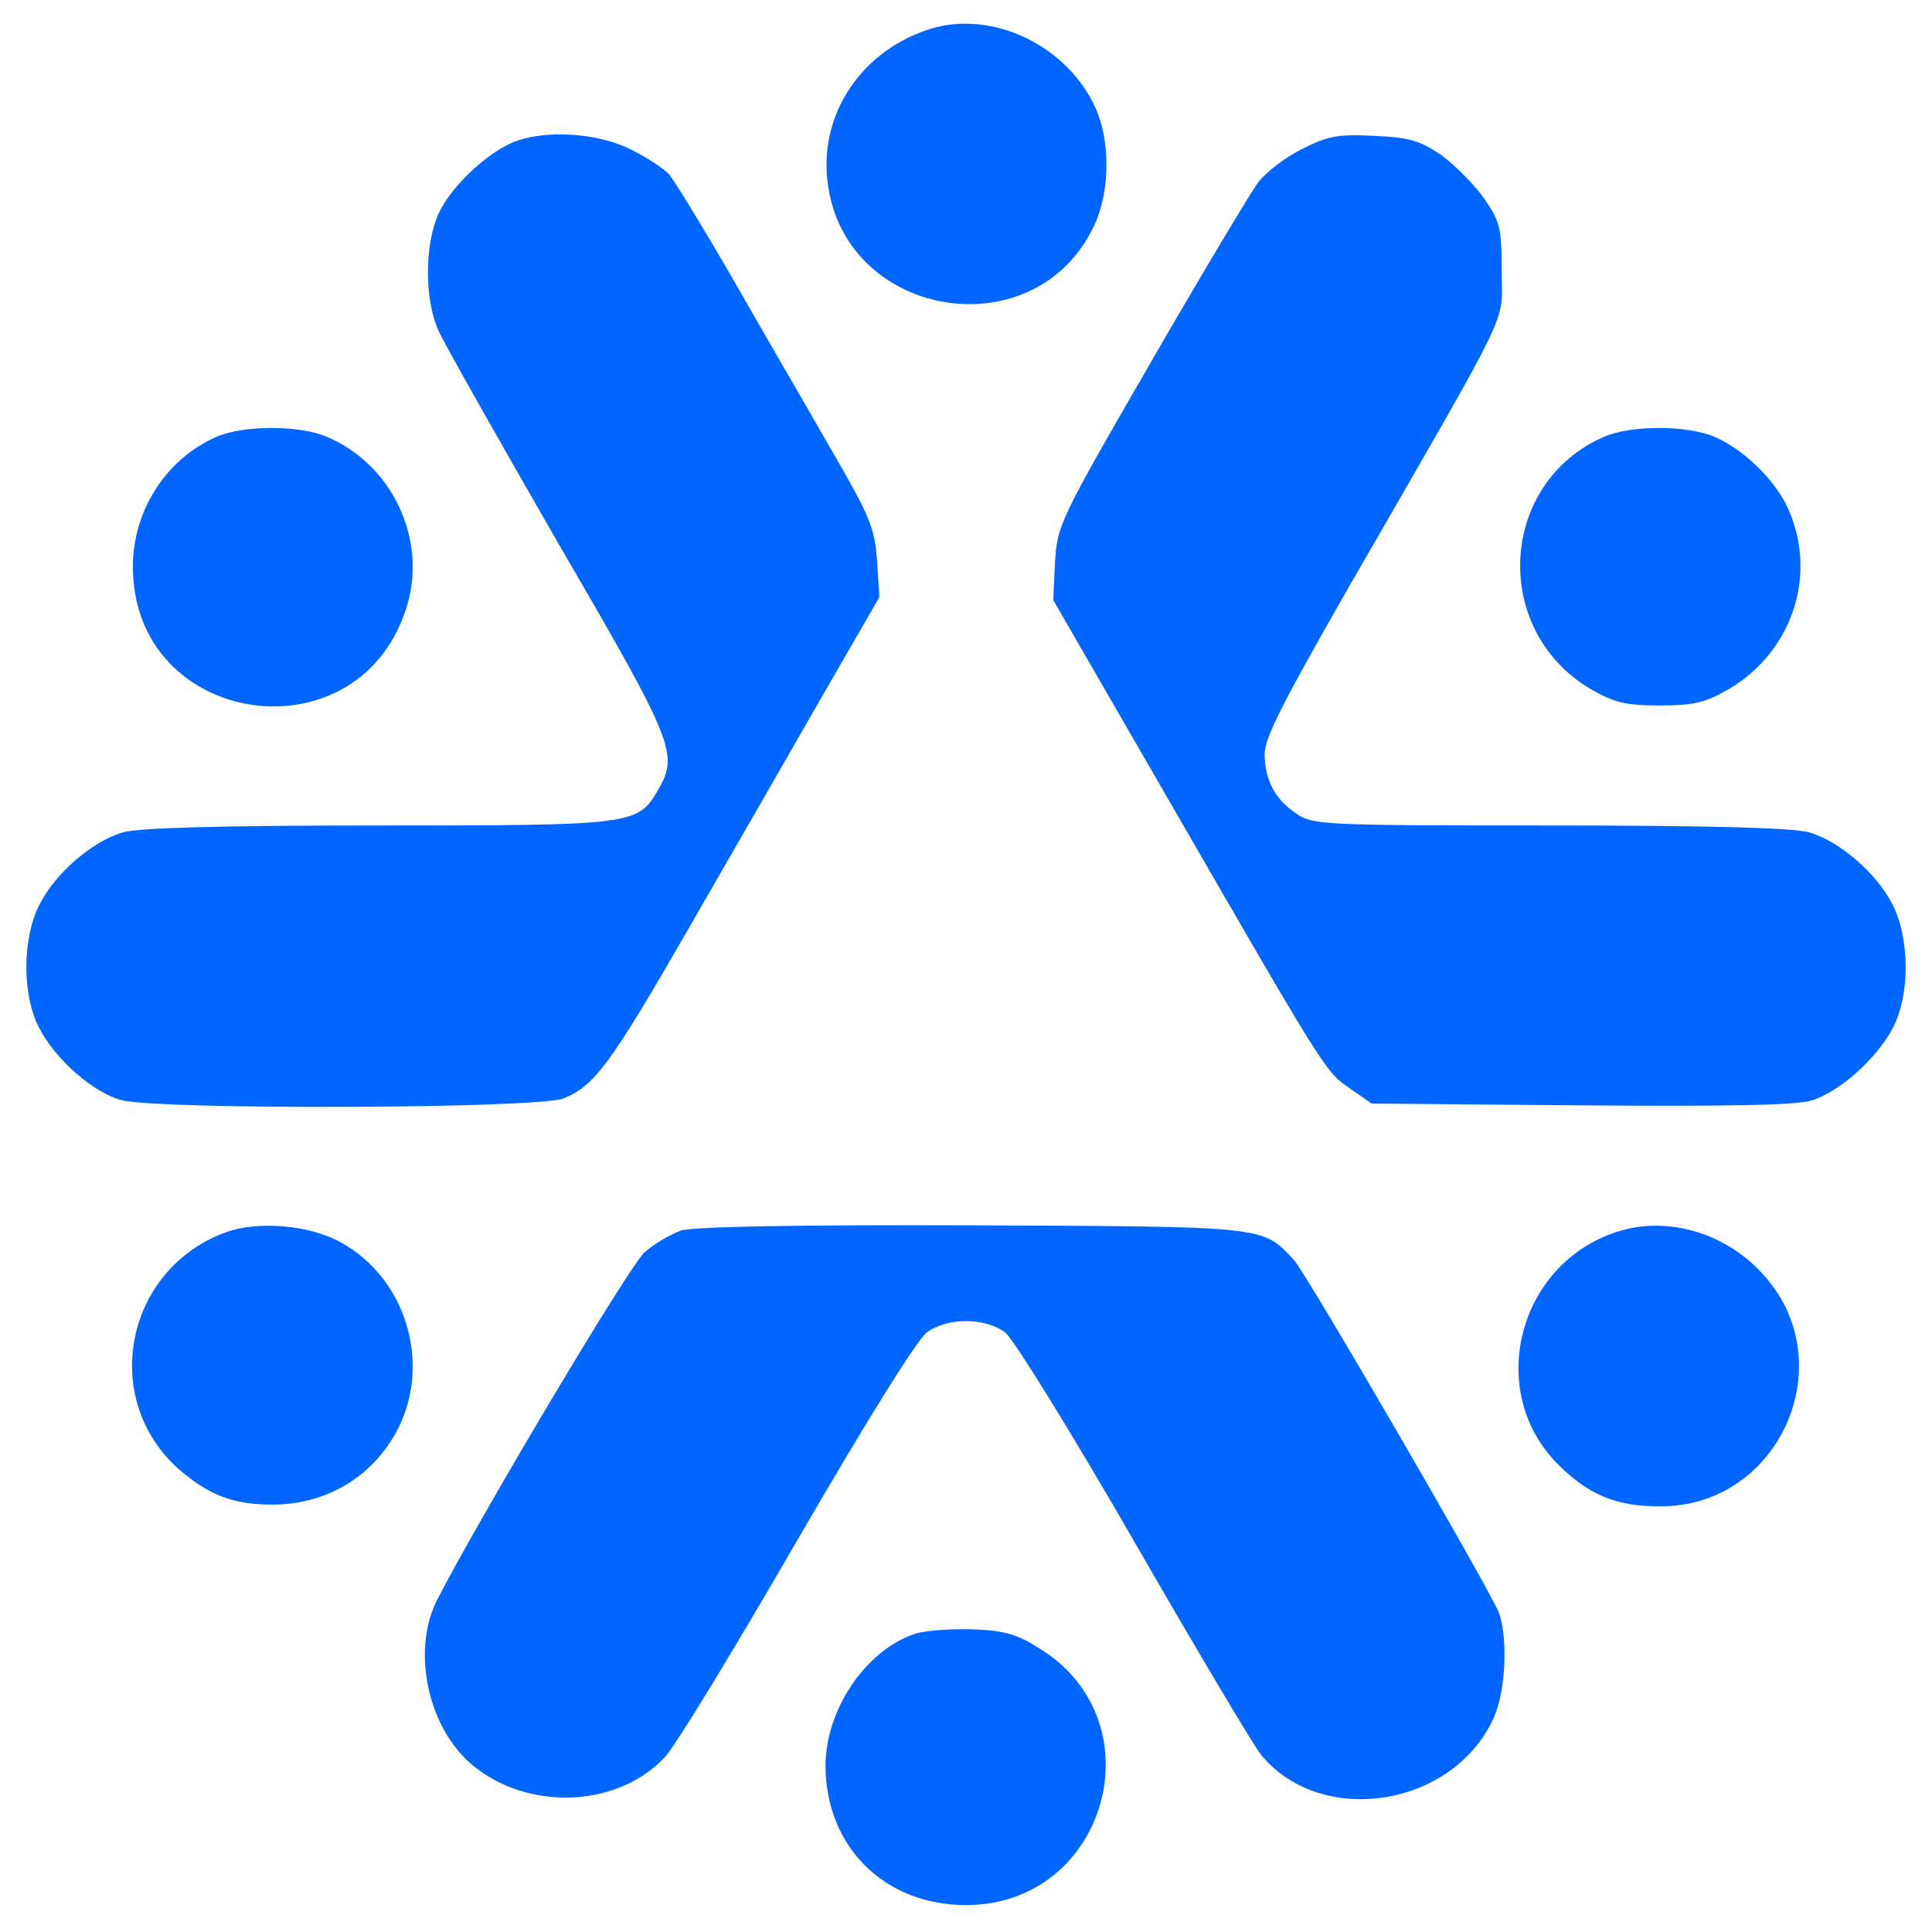
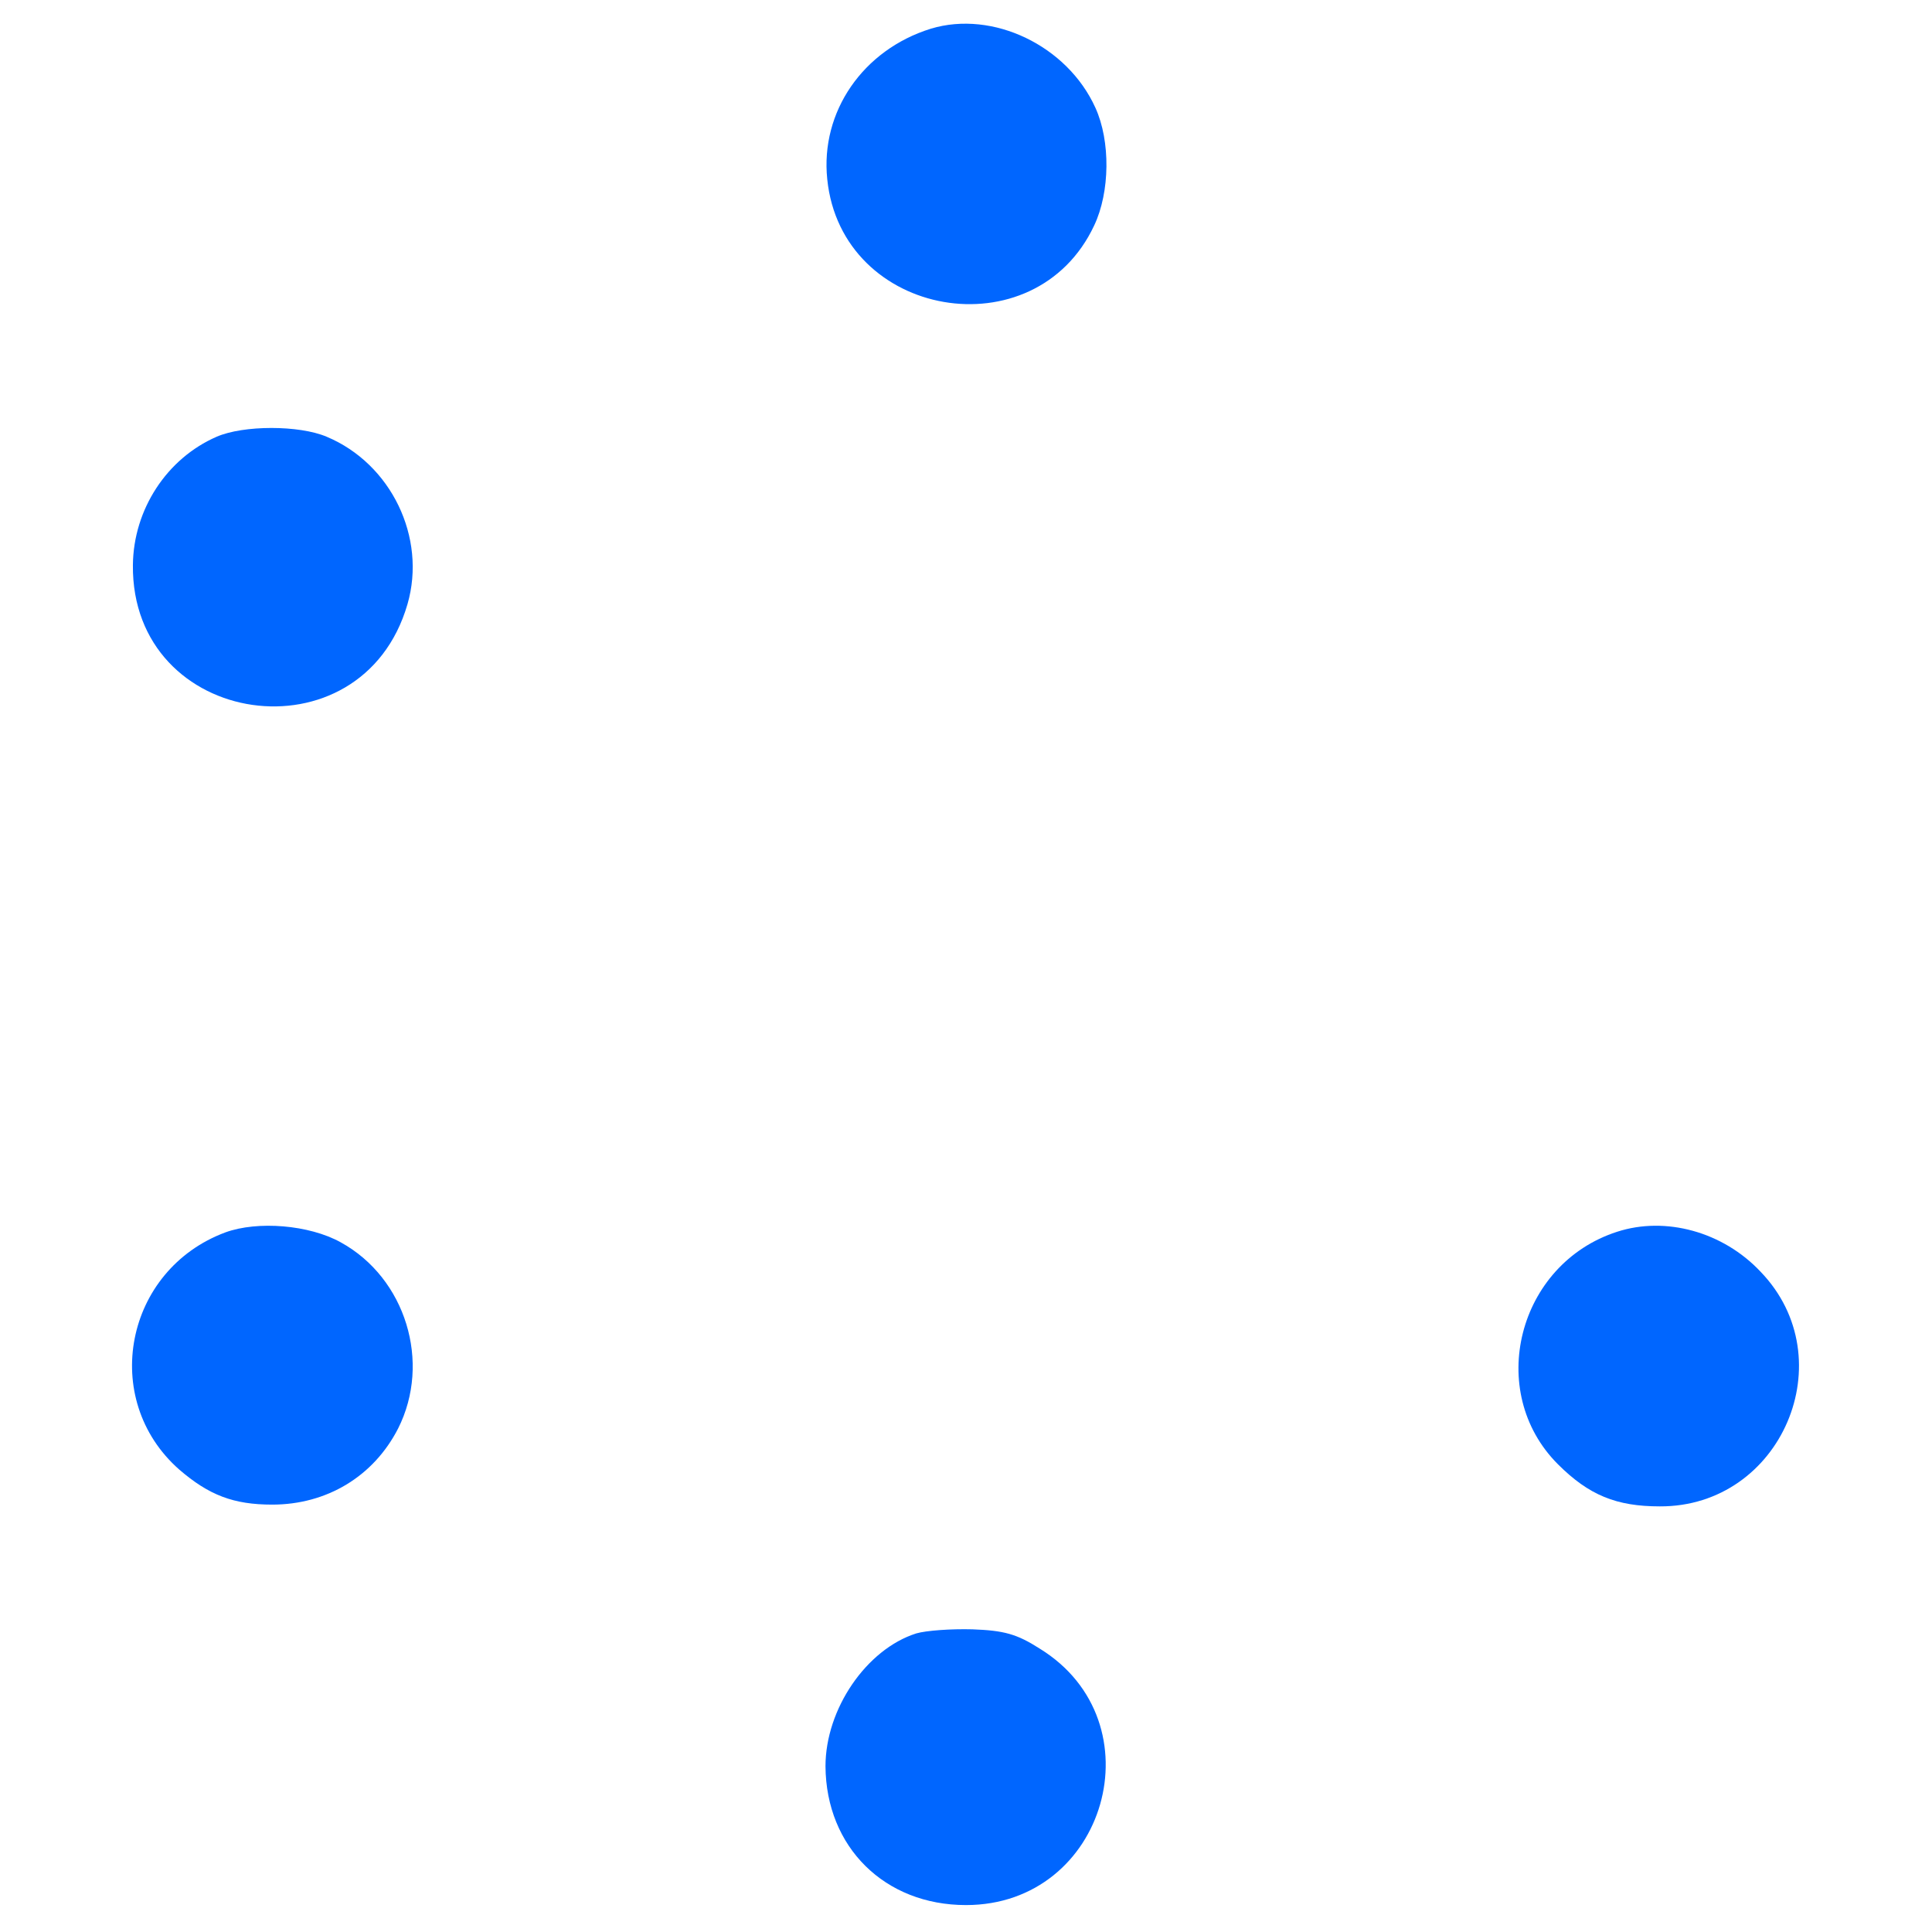
<svg xmlns="http://www.w3.org/2000/svg" version="1.0" width="330pt" height="330pt" viewBox="0 0 330 330" preserveAspectRatio="xMidYMid meet">
  <g transform="translate(0,330) scale(0.1,-0.1)" fill="#0066ff" stroke="none">
    <path d="M1590 3251 c-116 -36 -189 -142 -177 -257 24 -238 355 -295 456 -79         27 57 28 144 2 201 -48 106 -175 167 -281 135z" />
-     <path d="M874 3056 c-47 -21 -105 -77 -125 -121 -24 -53 -24 -147 0 -200 10         -22 102 -185 204 -362 200 -344 207 -361 170 -424 -34 -58 -43 -59 -478 -59         -273 0 -410 -4 -436 -12 -51 -15 -114 -69 -141 -122 -30 -57 -31 -155 -1 -212         28 -54 92 -110 140 -123 60 -17 715 -15 756 3 52 21 80 59 208 281 67 116 168         292 226 393 l105 182 -4 63 c-4 56 -12 75 -80 192 -41 72 -117 202 -167 290         -51 88 -100 168 -108 177 -9 10 -38 29 -66 43 -58 29 -150 34 -203 11z" />
-     <path d="M2223 3045 c-28 -14 -62 -40 -75 -58 -13 -18 -96 -156 -183 -307         -155 -268 -159 -277 -163 -340 l-3 -65 205 -355 c261 -452 260 -451 303 -480         l36 -25 356 -3 c242 -2 368 0 394 8 48 14 112 71 140 124 30 57 29 155 -1 212         -27 53 -90 107 -141 122 -26 8 -165 12 -442 12 -383 0 -406 1 -433 19 -38 25         -55 57 -56 102 0 29 31 89 146 290 283 491 259 442 259 535 0 75 -3 86 -30         125 -17 24 -50 57 -73 74 -37 25 -54 30 -115 33 -62 3 -79 0 -124 -23z" />
    <path d="M370 2554 c-85 -37 -142 -124 -143 -219 -3 -279 391 -336 469 -67 33         114 -28 240 -138 286 -47 20 -142 20 -188 0z" />
-     <path d="M2740 2554 c-180 -78 -194 -330 -23 -431 40 -23 59 -28 118 -28 59 0         78 5 118 28 112 66 154 203 97 317 -24 46 -76 95 -122 114 -47 20 -142 20         -188 0z" />
    <path d="M385 1195 c-172 -64 -215 -285 -79 -405 51 -44 93 -60 159 -60 93 0         173 48 215 130 57 113 13 257 -98 318 -54 30 -142 37 -197 17z" />
-     <path d="M1163 1198 c-17 -6 -45 -22 -62 -37 -25 -21 -285 -458 -355 -595 -41         -82 -18 -205 51 -272 92 -87 253 -86 338 4 17 17 118 183 225 368 120 207 206         345 223 358 35 26 99 26 134 0 14 -11 112 -169 218 -353 106 -184 204 -349         218 -367 101 -126 328 -92 398 61 21 45 25 138 9 181 -17 42 -328 578 -350         602 -54 58 -45 57 -550 59 -301 1 -476 -2 -497 -9z" />
    <path d="M2762 1196 c-170 -55 -225 -273 -101 -397 53 -53 100 -72 174 -72         208 -1 316 252 172 401 -64 68 -162 95 -245 68z" />
    <path d="M1565 510 c-85 -27 -155 -129 -155 -227 1 -138 101 -237 240 -237         240 0 329 313 126 438 -39 25 -61 31 -115 33 -36 1 -79 -2 -96 -7z" />
  </g>
</svg>